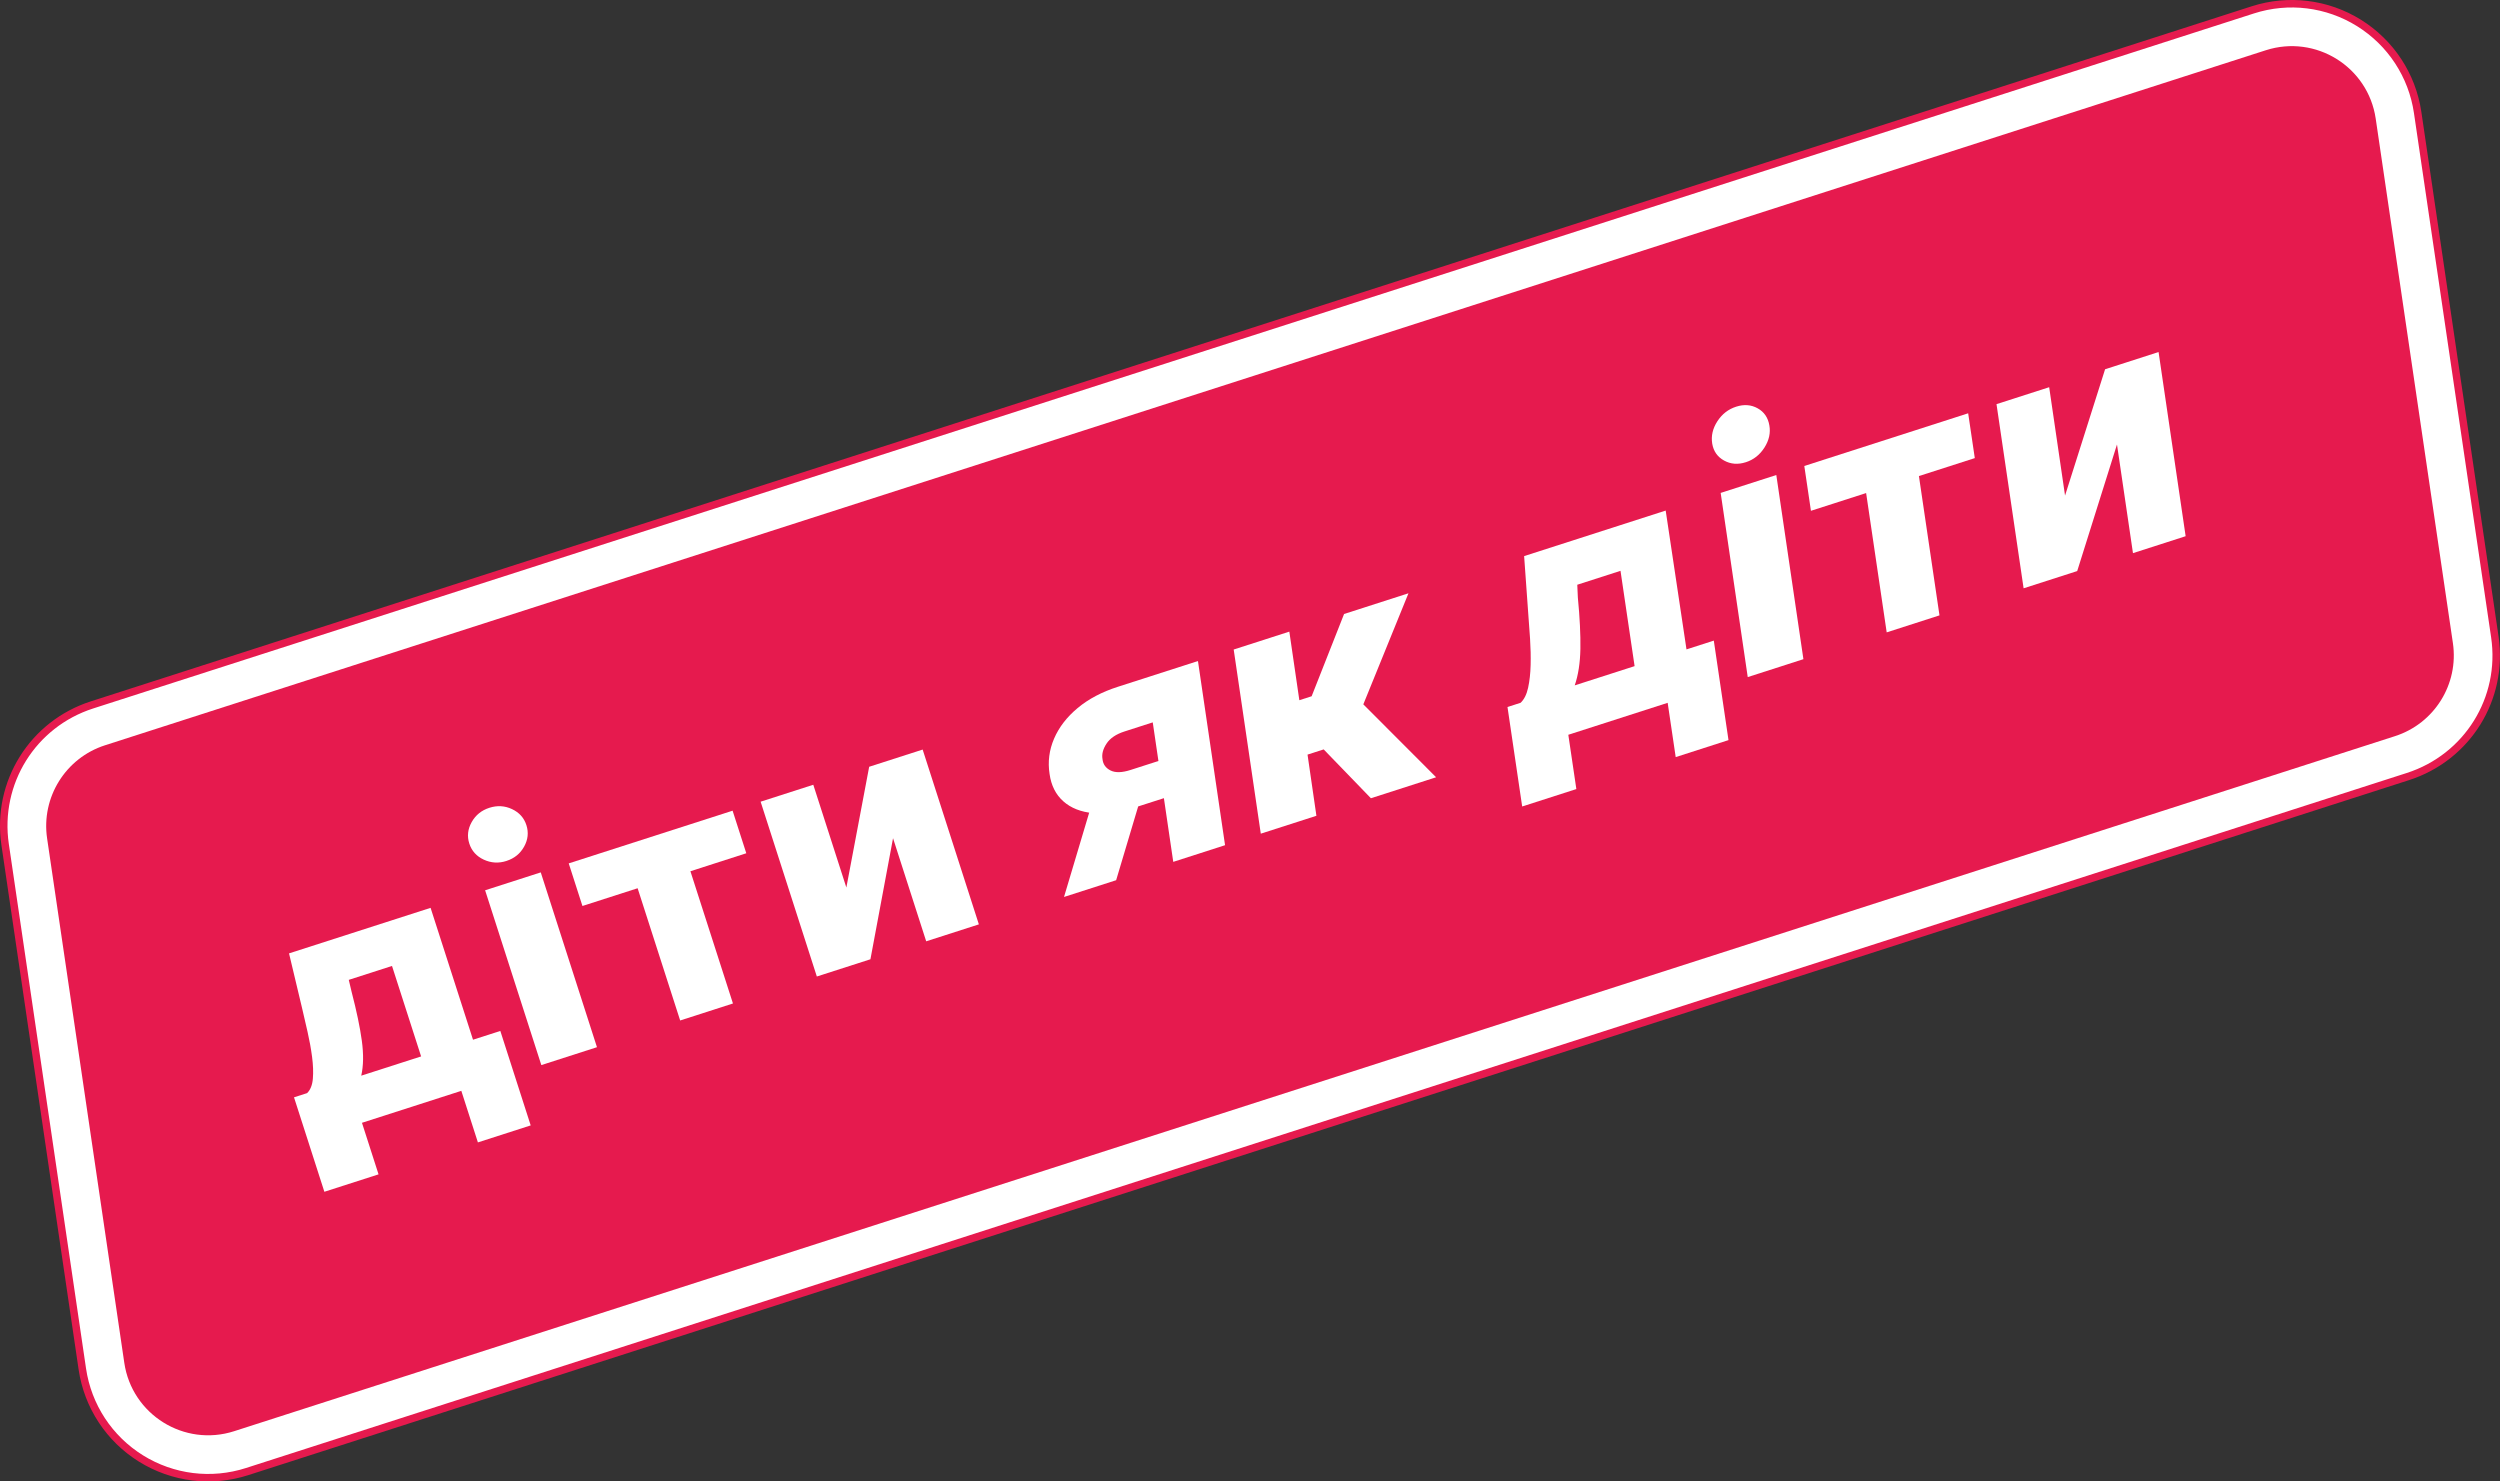
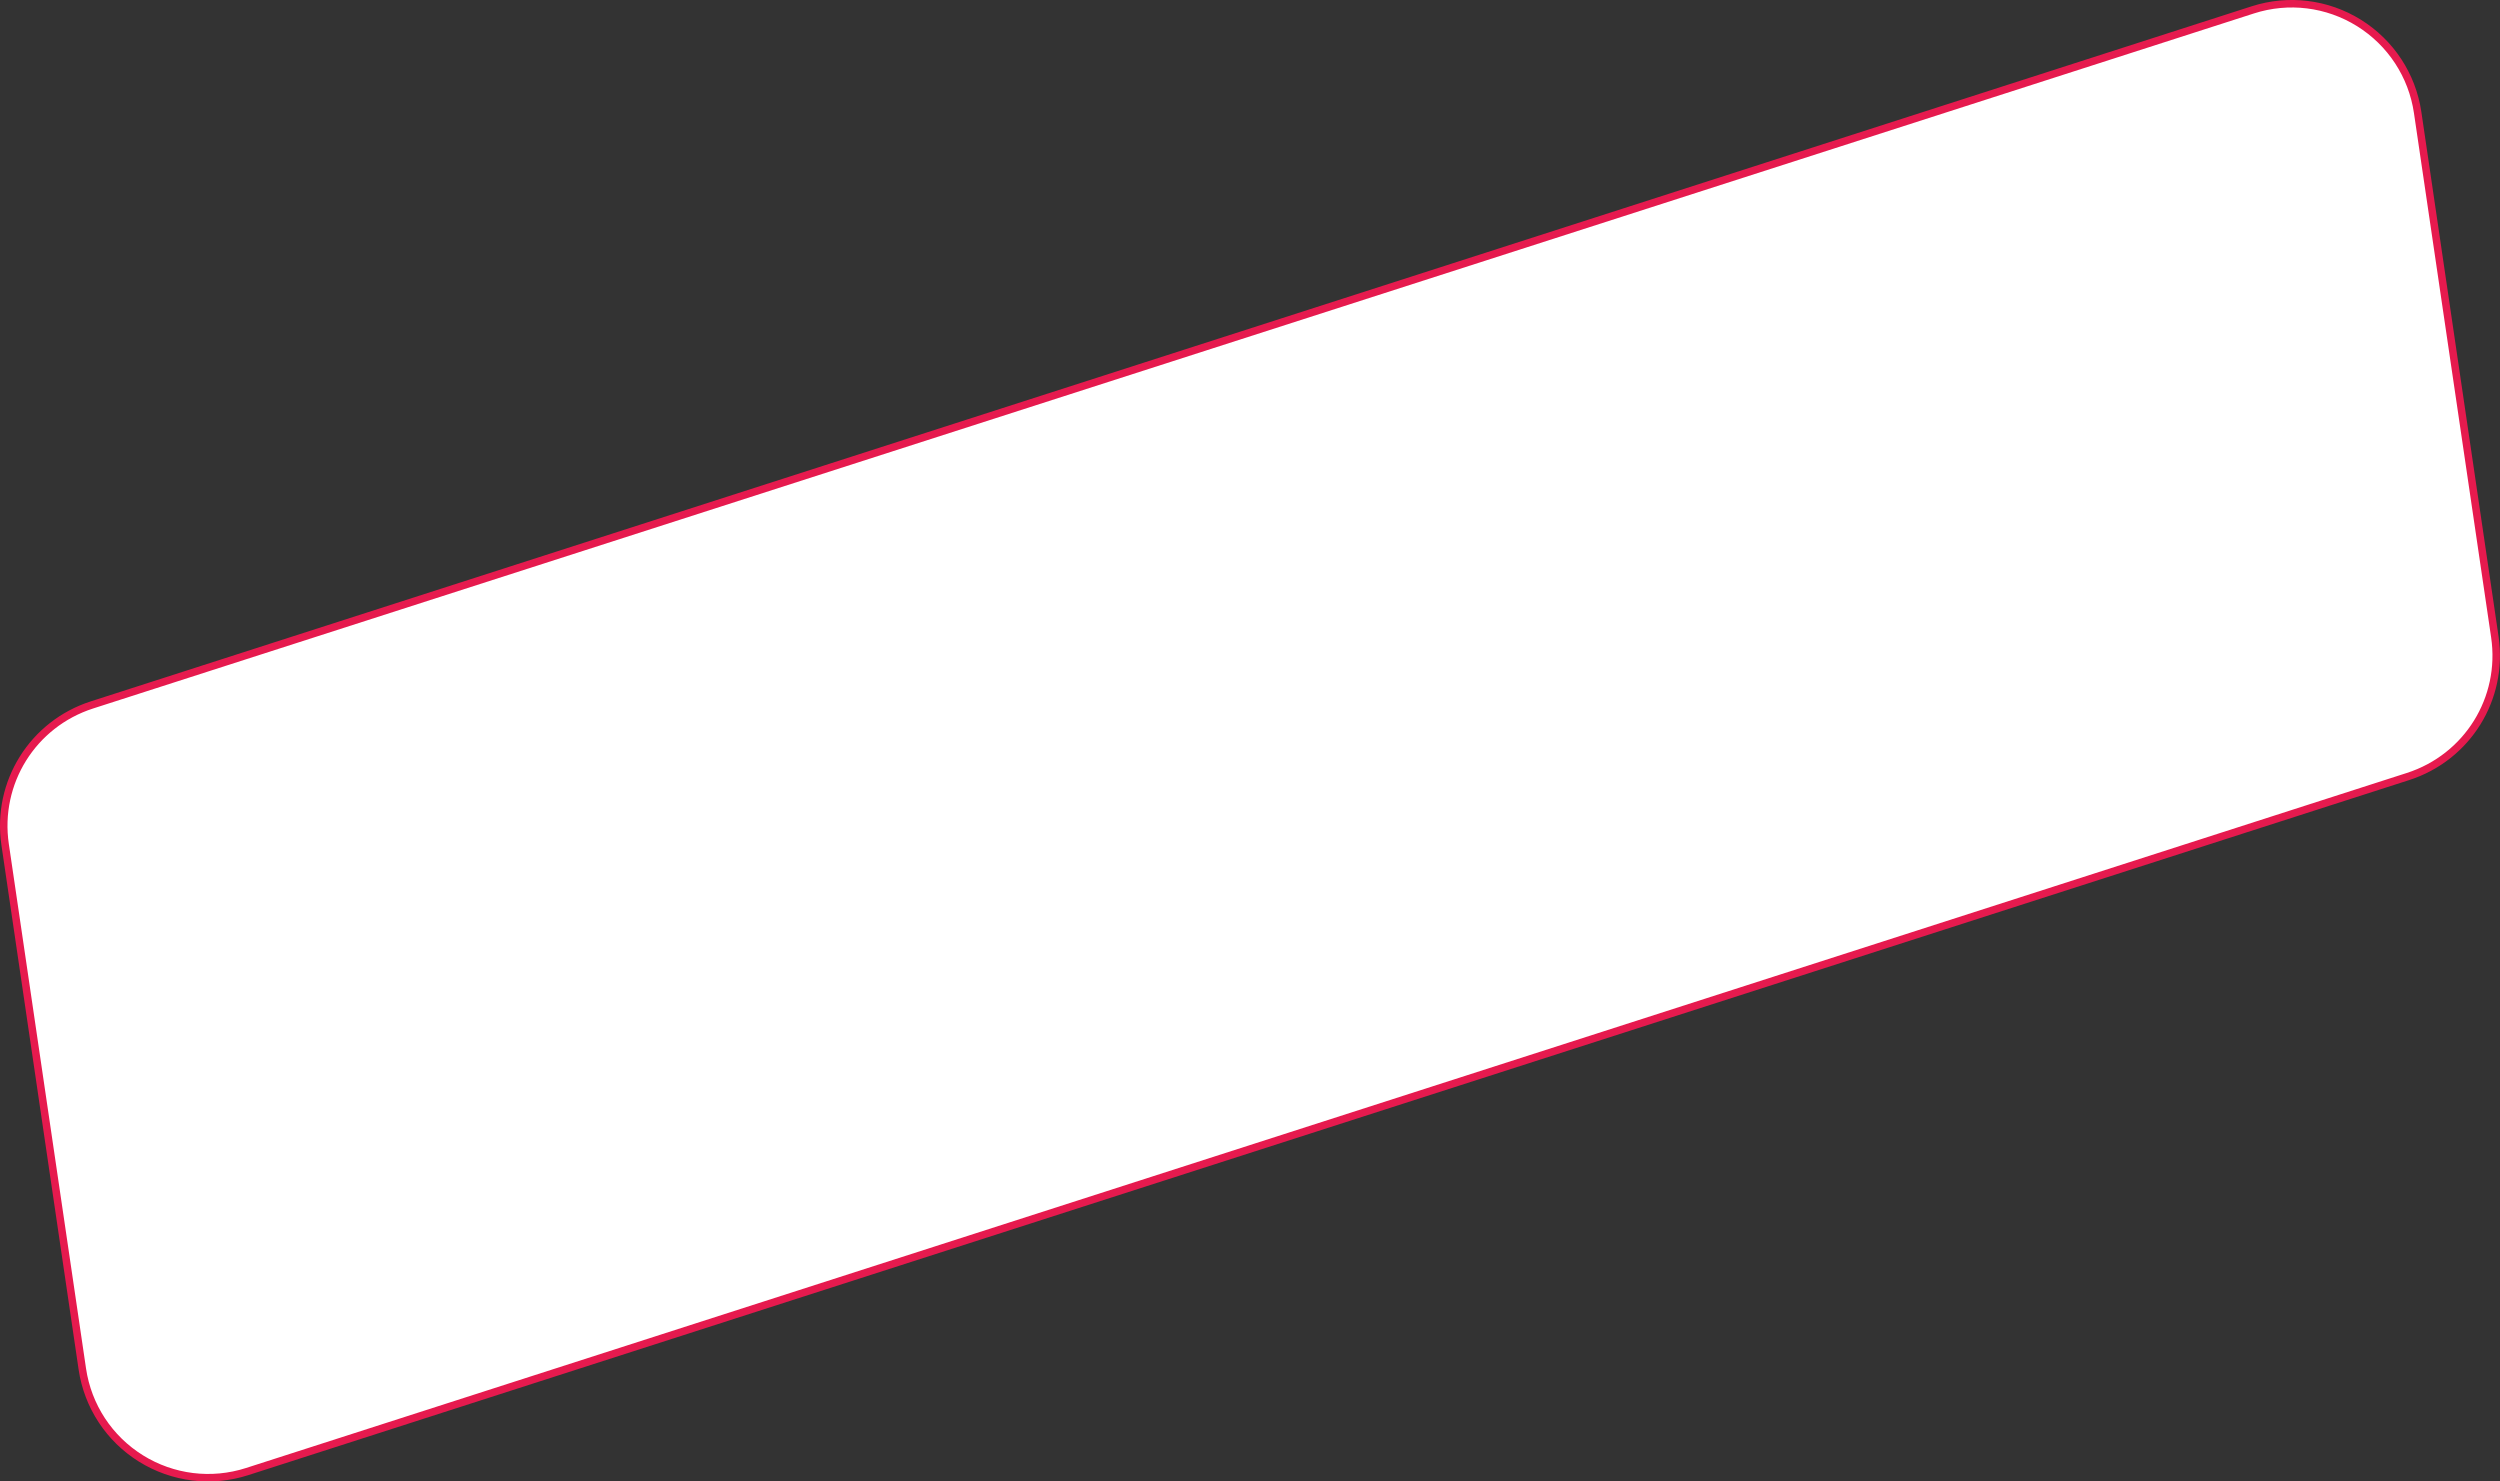
<svg xmlns="http://www.w3.org/2000/svg" id="_Слой_2" data-name="Слой_2" viewBox="0 0 833.92 494.16">
  <rect x="0" y="0" width="833.92" height="494.16" fill="#333333" stroke="none" />
  <defs>
    <style>
      .cls-1 {
        fill: #e61a4e;
      }

      .cls-2, .cls-3 {
        fill: #fff;
      }

      .cls-3 {
        stroke: #e61a4e;
        stroke-miterlimit: 10;
        stroke-width: 2.5px;
      }
    </style>
  </defs>
  <g id="Layer_1">
    <g>
      <path class="cls-3" d="M82.44,490.87c-11.9,3.83-24.81,2.23-35.42-4.37-10.61-6.6-17.74-17.48-19.56-29.85L1.71,281.71c-3.03-20.61,9.16-40.2,28.99-46.58L751.47,3.29c11.9-3.83,24.81-2.23,35.42,4.37,10.61,6.61,17.74,17.49,19.56,29.85l25.75,174.94c3.03,20.61-9.16,40.2-28.99,46.58L82.44,490.87Z" />
-       <path class="cls-1" d="M755.81,16.76c16.64-5.35,34.11,5.52,36.65,22.81l25.75,174.94c2.01,13.68-6.16,26.82-19.33,31.05L78.11,477.4c-16.64,5.35-34.11-5.52-36.65-22.81l-1.66-11.28-24.09-163.66c-2.01-13.68,6.16-26.82,19.33-31.05L755.81,16.76Z" />
      <g>
        <path class="cls-2" d="M108.2,397.54l-10.13-31.51,4.37-1.4c1.1-1.08,1.75-2.69,1.92-4.83.18-2.14.09-4.55-.26-7.25-.35-2.69-.85-5.46-1.5-8.31-.65-2.85-1.27-5.53-1.86-8.05l-4.33-18.17,47.22-15.19,14.15,43.99,9.11-2.93,10.13,31.51-17.61,5.67-5.53-17.2-33.14,10.66,5.53,17.2-18.07,5.81ZM120.5,358.81l19.97-6.42-9.71-30.18-14.42,4.64.95,4.01c1.66,6.39,2.8,11.83,3.41,16.33.61,4.5.54,8.37-.2,11.62Z" />
-         <path class="cls-2" d="M168.96,287.18c-2.63.85-5.16.7-7.59-.43s-4.04-2.92-4.83-5.38c-.78-2.43-.51-4.81.8-7.15,1.32-2.34,3.28-3.92,5.88-4.76,2.63-.85,5.16-.7,7.57.43,2.42,1.14,4.02,2.92,4.8,5.35.79,2.45.53,4.85-.77,7.18-1.3,2.33-3.26,3.92-5.86,4.75ZM180.57,355.28l-18.75-58.31,18.56-5.97,18.75,58.31-18.56,5.97Z" />
-         <path class="cls-2" d="M194.28,302.2l-4.57-14.2,54.66-17.58,4.57,14.2-18.64,6,14.19,44.11-17.61,5.67-14.19-44.11-18.41,5.92Z" />
        <path class="cls-2" d="M282.32,296.04l7.61-40.27,17.84-5.74,18.75,58.31-17.57,5.65-11.06-34.39-7.54,40.38-17.88,5.75-18.75-58.31,17.57-5.65,11.03,34.28Z" />
-         <path class="cls-2" d="M354.92,299.2l11.23-37.62,17.39-5.59-11.23,37.62-17.39,5.59ZM391.36,287.48l-6.84-46.52-9.41,3.03c-2.84.91-4.84,2.27-6.02,4.08-1.18,1.8-1.62,3.51-1.33,5.12.16,1.71,1.04,2.98,2.65,3.8,1.6.82,3.85.77,6.73-.16l15.68-5.04,1.81,12.4-15.68,5.04c-5.37,1.73-10.12,2.4-14.26,2.01-4.15-.38-7.48-1.7-10-3.95-2.52-2.24-4.05-5.28-4.58-9.1-.64-4.06-.14-8,1.5-11.81,1.64-3.81,4.26-7.21,7.88-10.22,3.61-3.01,8.09-5.37,13.43-7.08l26.68-8.58,9.04,61.43-17.27,5.56Z" />
        <path class="cls-2" d="M420.56,278.09l-9.04-61.43,18.56-5.97,3.34,22.88,4.1-1.32,10.82-27.44,21.48-6.91-15.06,37.05,24.28,24.32-21.75,7-15.75-16.29-5.39,1.73,2.96,20.41-18.56,5.97Z" />
-         <path class="cls-2" d="M507.75,269.02l-4.9-33.19,4.37-1.4c1.18-1.1,2.02-2.78,2.51-5.02.49-2.24.77-4.77.84-7.6.07-2.83,0-5.74-.19-8.73-.2-3-.4-5.81-.61-8.46l-1.37-19.12,47.22-15.19,6.94,46.31,9.11-2.93,4.9,33.19-17.61,5.67-2.68-18.11-33.14,10.66,2.68,18.11-18.07,5.81ZM525.28,228.62l19.97-6.42-4.7-31.79-14.42,4.64.19,4.25c.65,6.72.93,12.43.85,17.15-.09,4.72-.72,8.78-1.89,12.17Z" />
        <path class="cls-2" d="M582.99,225.85l-9.03-61.43,18.56-5.97,9.04,61.43-18.56,5.97ZM582.35,154.18c-2.63.85-5.05.66-7.26-.56-2.21-1.22-3.52-3.1-3.95-5.64-.41-2.57.16-5.06,1.72-7.46,1.56-2.4,3.64-4.02,6.25-4.86,2.63-.85,5.03-.67,7.19.54,2.16,1.2,3.46,3.1,3.9,5.7.45,2.51-.1,4.98-1.64,7.4-1.54,2.42-3.61,4.05-6.22,4.89Z" />
        <path class="cls-2" d="M604.07,170.39l-2.21-14.95,54.66-17.58,2.21,14.95-18.64,5.99,6.86,46.47-17.61,5.67-6.86-46.47-18.41,5.92Z" />
        <path class="cls-2" d="M688.84,165.29l13.35-42.12,17.84-5.74,9.03,61.43-17.57,5.65-5.33-36.24-13.27,42.22-17.88,5.75-9.04-61.43,17.57-5.65,5.29,36.12Z" />
      </g>
    </g>
  </g>
</svg>